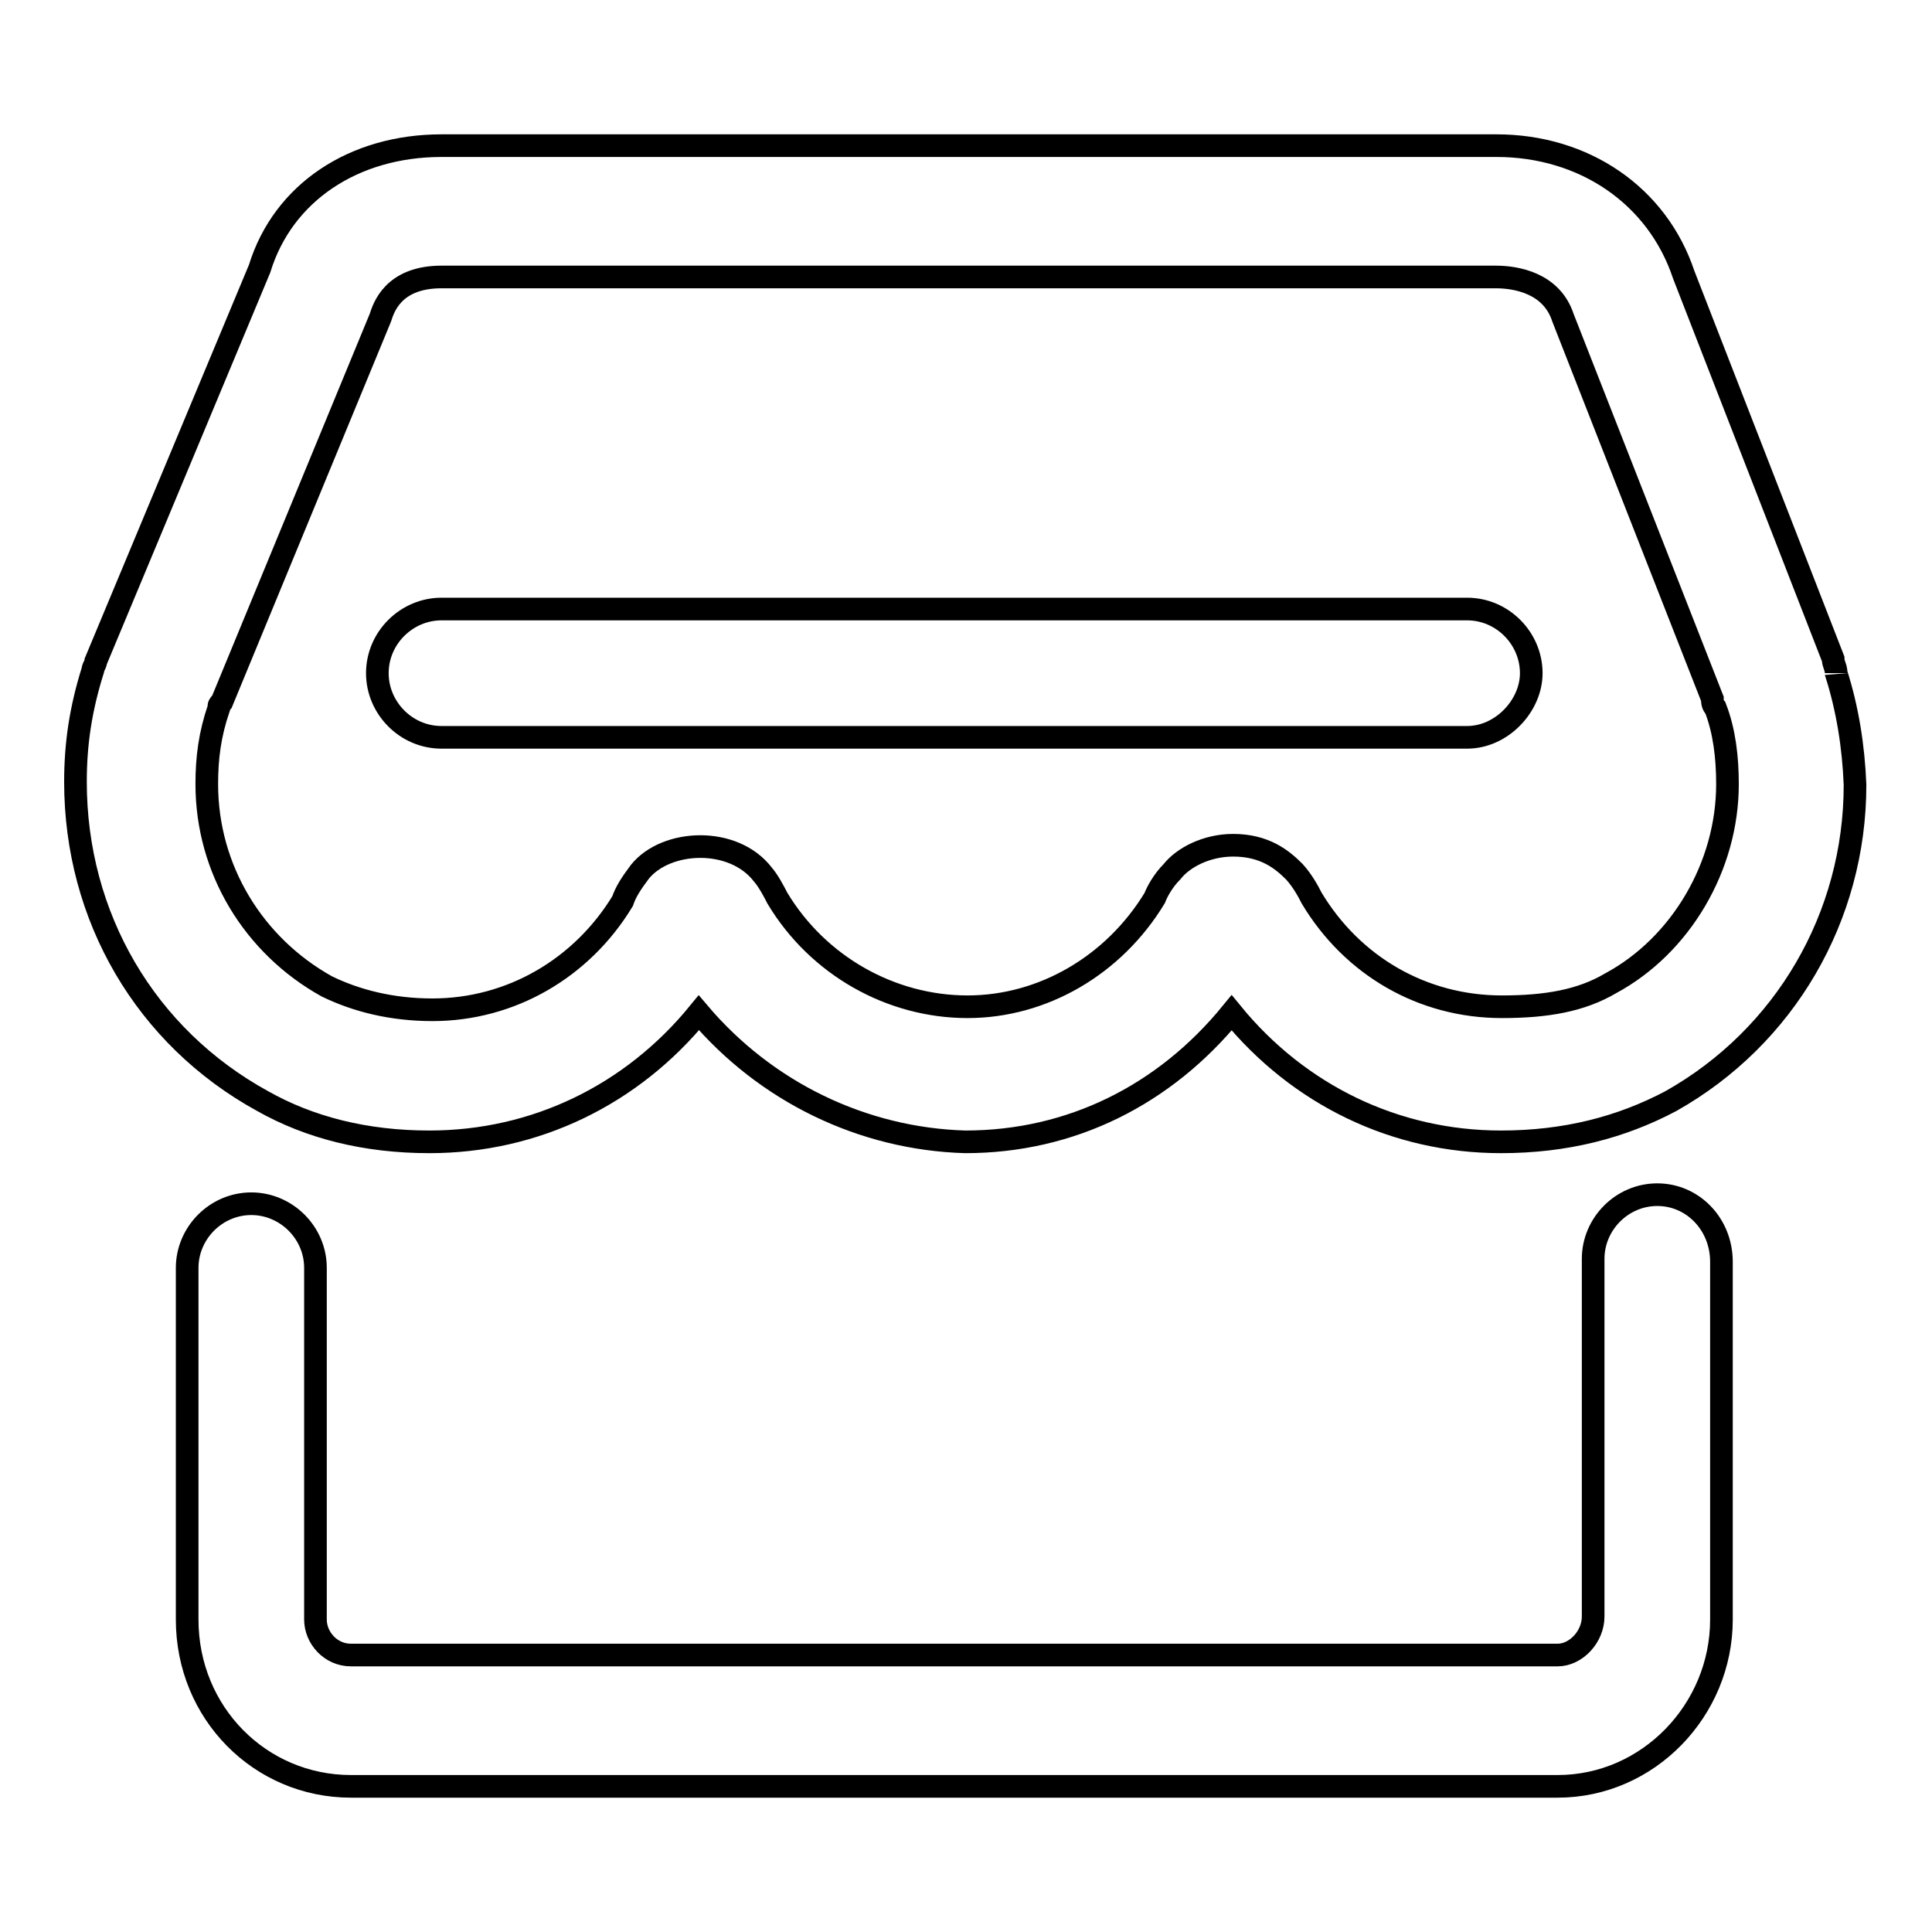
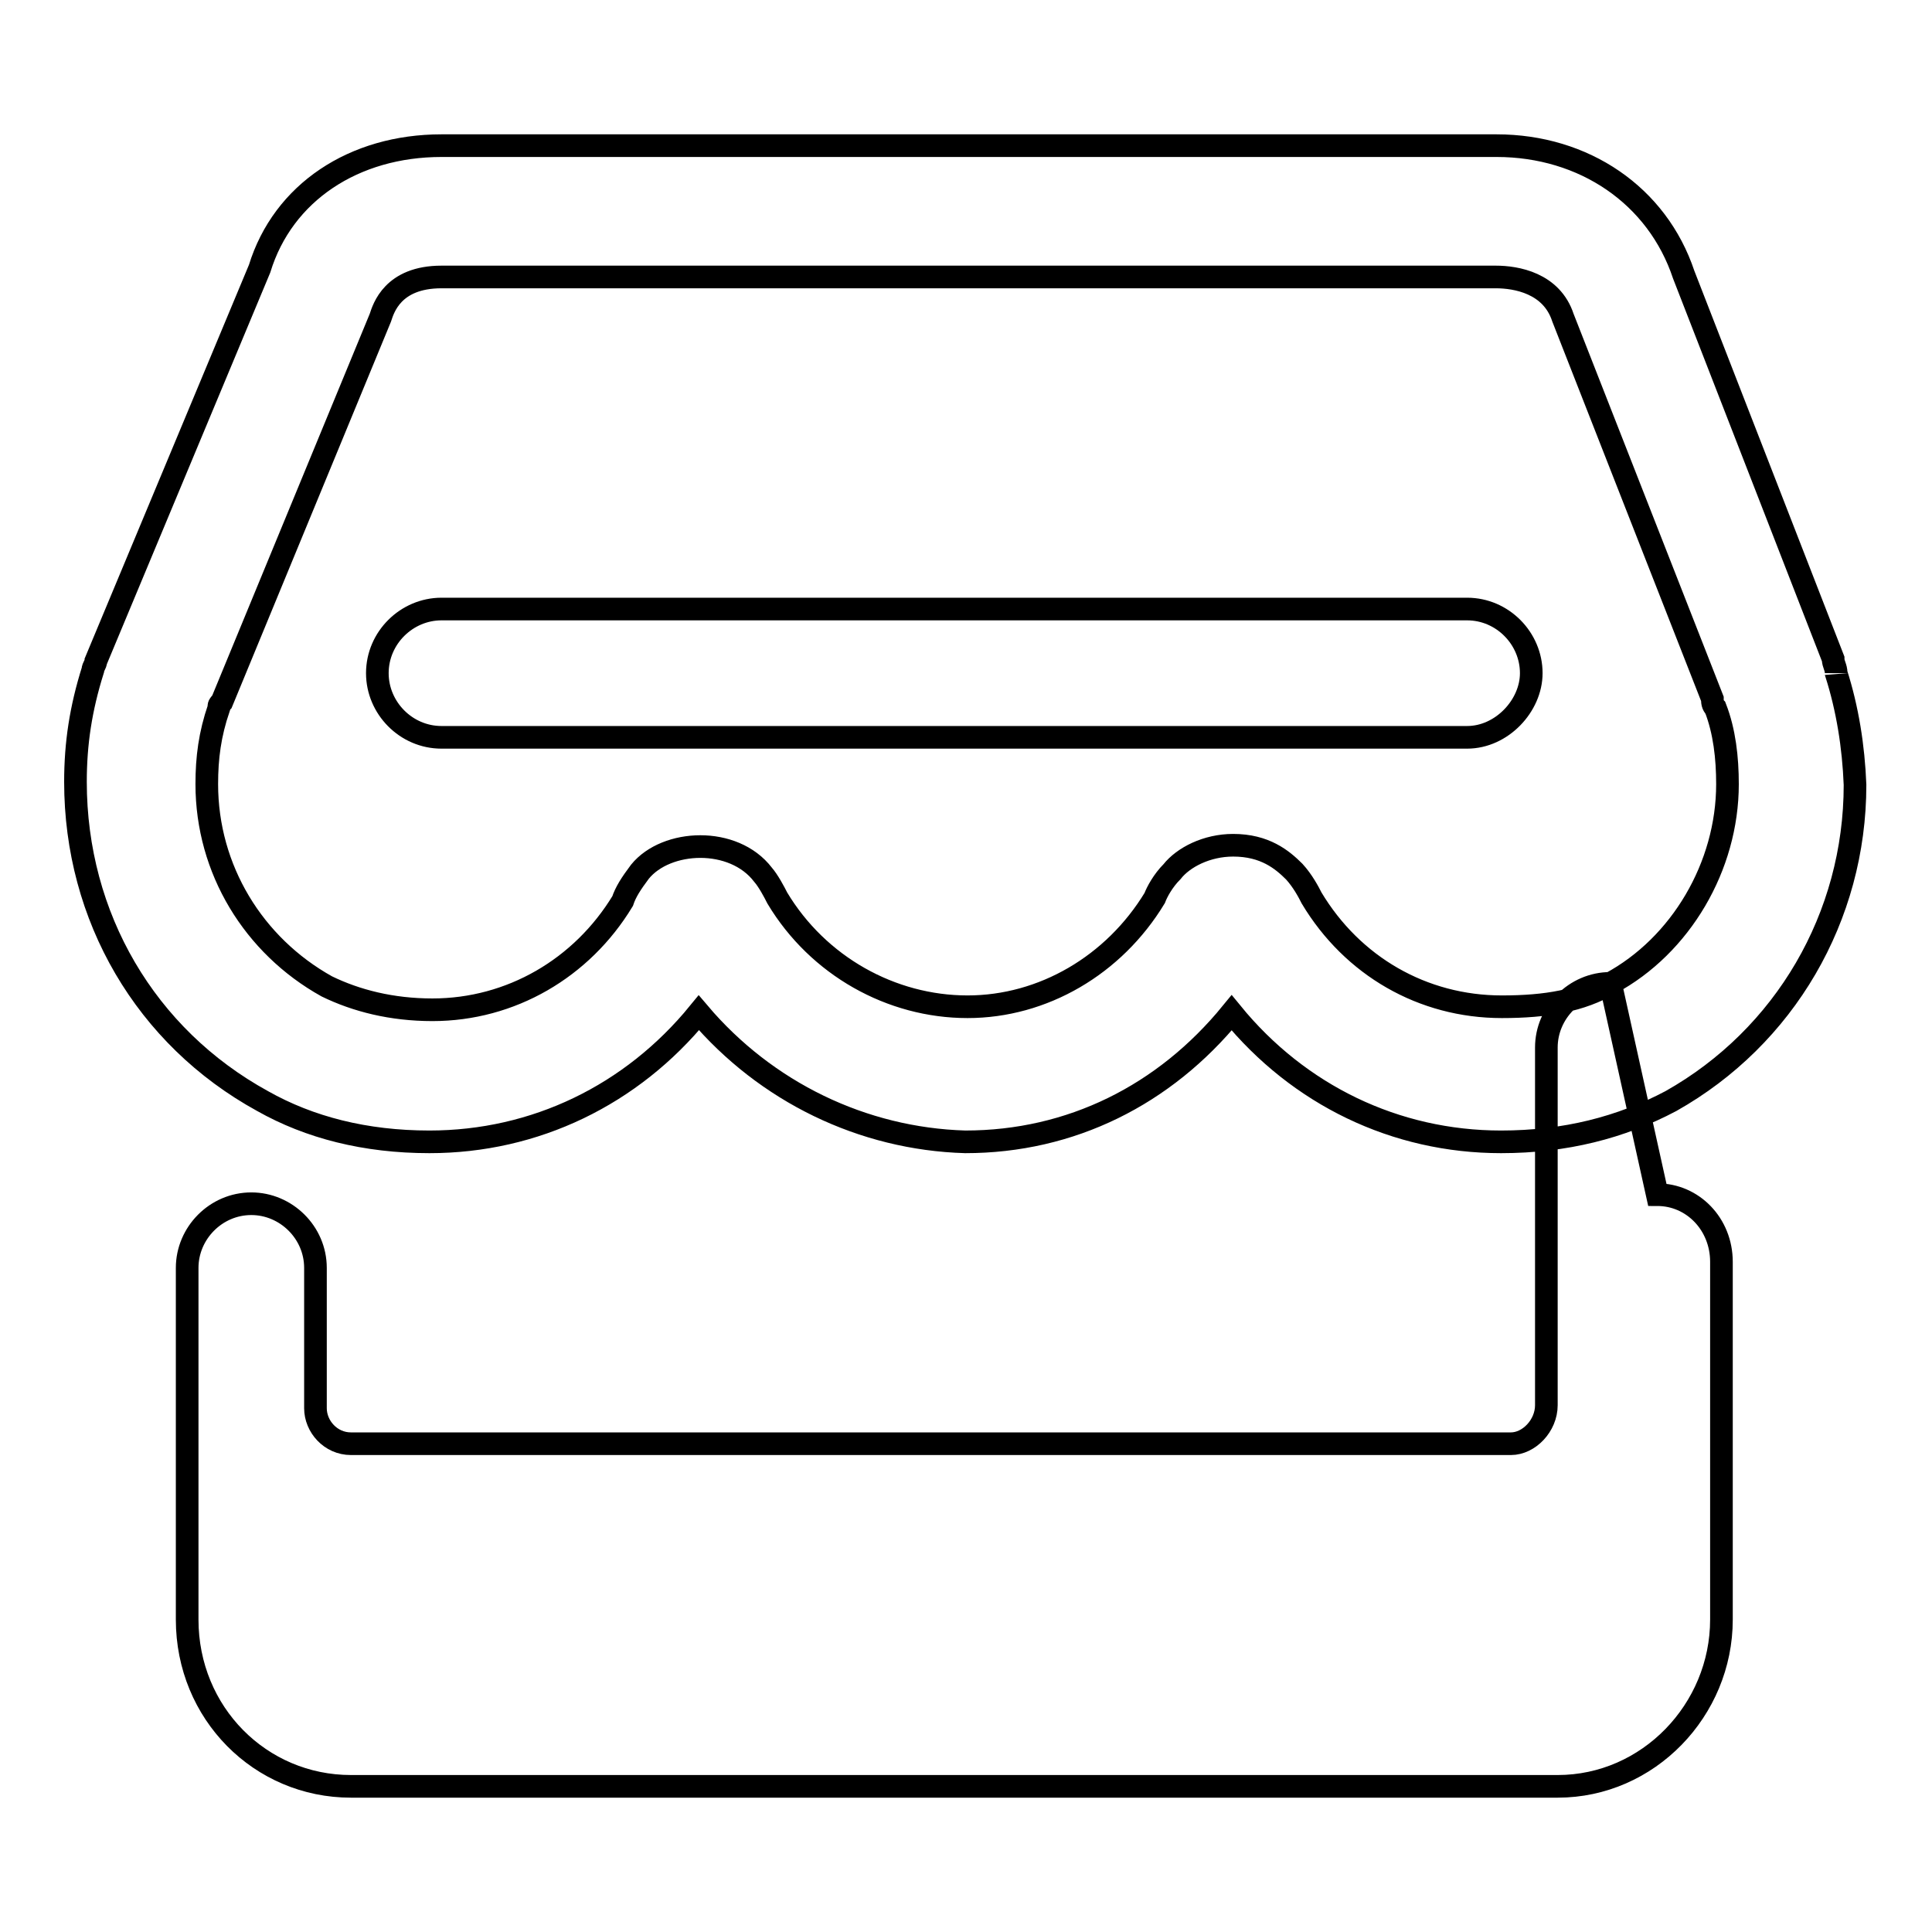
<svg xmlns="http://www.w3.org/2000/svg" version="1.1" x="0px" y="0px" viewBox="0 0 256 256" enable-background="new 0 0 256 256" xml:space="preserve">
  <g>
-     <path stroke-width="3" fill-opacity="0" stroke="#000000" d="M243.3,89.2C243.3,88.8,243.3,88.8,243.3,89.2c0-0.8-0.4-1.2-0.4-1.9l-19.8-50.9 c-3.5-10.5-13.2-17.1-24.8-17.1H58.5c-11.6,0-21,6.2-24.1,16.3l-21.7,52c0,0.4-0.4,0.8-0.4,1.2c-1.6,5.1-2.3,9.7-2.3,14.8 c0,17.9,9.3,33.8,24.8,42.3c6.2,3.5,13.6,5.4,22.1,5.4c14,0,26.8-6.2,35.7-17.1c8.9,10.5,21.7,16.7,35.3,17.1 c14,0,26.4-6.2,35.3-17.1c8.9,10.9,21.7,17.1,35.7,17.1c8.5,0,15.9-1.9,22.5-5.4c15.1-8.5,24.4-24.4,24.4-41.9 C245.6,98.9,244.8,93.9,243.3,89.2L243.3,89.2z M213.4,130.3c-3.9,2.3-8.5,3.1-14.4,3.1c-10.5,0-19.8-5.4-25.2-14.4 c-0.4-0.8-1.2-2.3-2.3-3.5c-1.6-1.6-3.9-3.5-8.1-3.5c-3.5,0-6.6,1.6-8.1,3.5c-1.2,1.2-2,2.7-2.3,3.5c-5.4,8.9-14.8,14.4-24.8,14.4 c-10.1,0-19.8-5.4-25.2-14.4c-0.4-0.8-1.2-2.3-1.9-3.1c-3.9-5.1-12.8-4.7-16.3-0.4c-1.2,1.6-1.9,2.7-2.3,3.9 c-5.4,8.9-14.8,14.4-25.2,14.4c-5.4,0-10.1-1.2-14-3.1c-9.7-5.4-15.9-15.5-15.9-26.8c0-3.5,0.4-6.6,1.6-10.1c0-0.4,0-0.4,0.4-0.8 l21-50.9c0.4-1.2,1.6-5.4,8.1-5.4h139.7c2.7,0,7.4,0.8,8.9,5.4l19.8,50.5c0,0.4,0,0.8,0.4,1.2c1.2,3.1,1.6,6.6,1.6,10.1 C228.9,114.8,222.7,125.3,213.4,130.3L213.4,130.3z M219.6,158.3c-4.7,0-8.5,3.9-8.5,8.5v47.4c0,2.7-2.3,5.1-4.7,5.1H46.5 c-2.7,0-4.7-2.3-4.7-4.7V168c0-4.7-3.9-8.5-8.5-8.5c-4.7,0-8.5,3.9-8.5,8.5v46.6c0,12.4,9.7,22.1,21.7,22.1h159.9 c12,0,21.7-10.1,21.7-22.1v-47.4C228.1,162.2,224.3,158.3,219.6,158.3z M194.4,97.7H58.5c-4.7,0-8.5-3.9-8.5-8.5 c0-4.7,3.9-8.5,8.5-8.5h135.9c4.7,0,8.5,3.9,8.5,8.5C202.9,93.5,199,97.7,194.4,97.7z" />
+     <path stroke-width="3" fill-opacity="0" stroke="#000000" d="M243.3,89.2C243.3,88.8,243.3,88.8,243.3,89.2c0-0.8-0.4-1.2-0.4-1.9l-19.8-50.9 c-3.5-10.5-13.2-17.1-24.8-17.1H58.5c-11.6,0-21,6.2-24.1,16.3l-21.7,52c0,0.4-0.4,0.8-0.4,1.2c-1.6,5.1-2.3,9.7-2.3,14.8 c0,17.9,9.3,33.8,24.8,42.3c6.2,3.5,13.6,5.4,22.1,5.4c14,0,26.8-6.2,35.7-17.1c8.9,10.5,21.7,16.7,35.3,17.1 c14,0,26.4-6.2,35.3-17.1c8.9,10.9,21.7,17.1,35.7,17.1c8.5,0,15.9-1.9,22.5-5.4c15.1-8.5,24.4-24.4,24.4-41.9 C245.6,98.9,244.8,93.9,243.3,89.2L243.3,89.2z M213.4,130.3c-3.9,2.3-8.5,3.1-14.4,3.1c-10.5,0-19.8-5.4-25.2-14.4 c-0.4-0.8-1.2-2.3-2.3-3.5c-1.6-1.6-3.9-3.5-8.1-3.5c-3.5,0-6.6,1.6-8.1,3.5c-1.2,1.2-2,2.7-2.3,3.5c-5.4,8.9-14.8,14.4-24.8,14.4 c-10.1,0-19.8-5.4-25.2-14.4c-0.4-0.8-1.2-2.3-1.9-3.1c-3.9-5.1-12.8-4.7-16.3-0.4c-1.2,1.6-1.9,2.7-2.3,3.9 c-5.4,8.9-14.8,14.4-25.2,14.4c-5.4,0-10.1-1.2-14-3.1c-9.7-5.4-15.9-15.5-15.9-26.8c0-3.5,0.4-6.6,1.6-10.1c0-0.4,0-0.4,0.4-0.8 l21-50.9c0.4-1.2,1.6-5.4,8.1-5.4h139.7c2.7,0,7.4,0.8,8.9,5.4l19.8,50.5c0,0.4,0,0.8,0.4,1.2c1.2,3.1,1.6,6.6,1.6,10.1 C228.9,114.8,222.7,125.3,213.4,130.3L213.4,130.3z c-4.7,0-8.5,3.9-8.5,8.5v47.4c0,2.7-2.3,5.1-4.7,5.1H46.5 c-2.7,0-4.7-2.3-4.7-4.7V168c0-4.7-3.9-8.5-8.5-8.5c-4.7,0-8.5,3.9-8.5,8.5v46.6c0,12.4,9.7,22.1,21.7,22.1h159.9 c12,0,21.7-10.1,21.7-22.1v-47.4C228.1,162.2,224.3,158.3,219.6,158.3z M194.4,97.7H58.5c-4.7,0-8.5-3.9-8.5-8.5 c0-4.7,3.9-8.5,8.5-8.5h135.9c4.7,0,8.5,3.9,8.5,8.5C202.9,93.5,199,97.7,194.4,97.7z" />
  </g>
</svg>